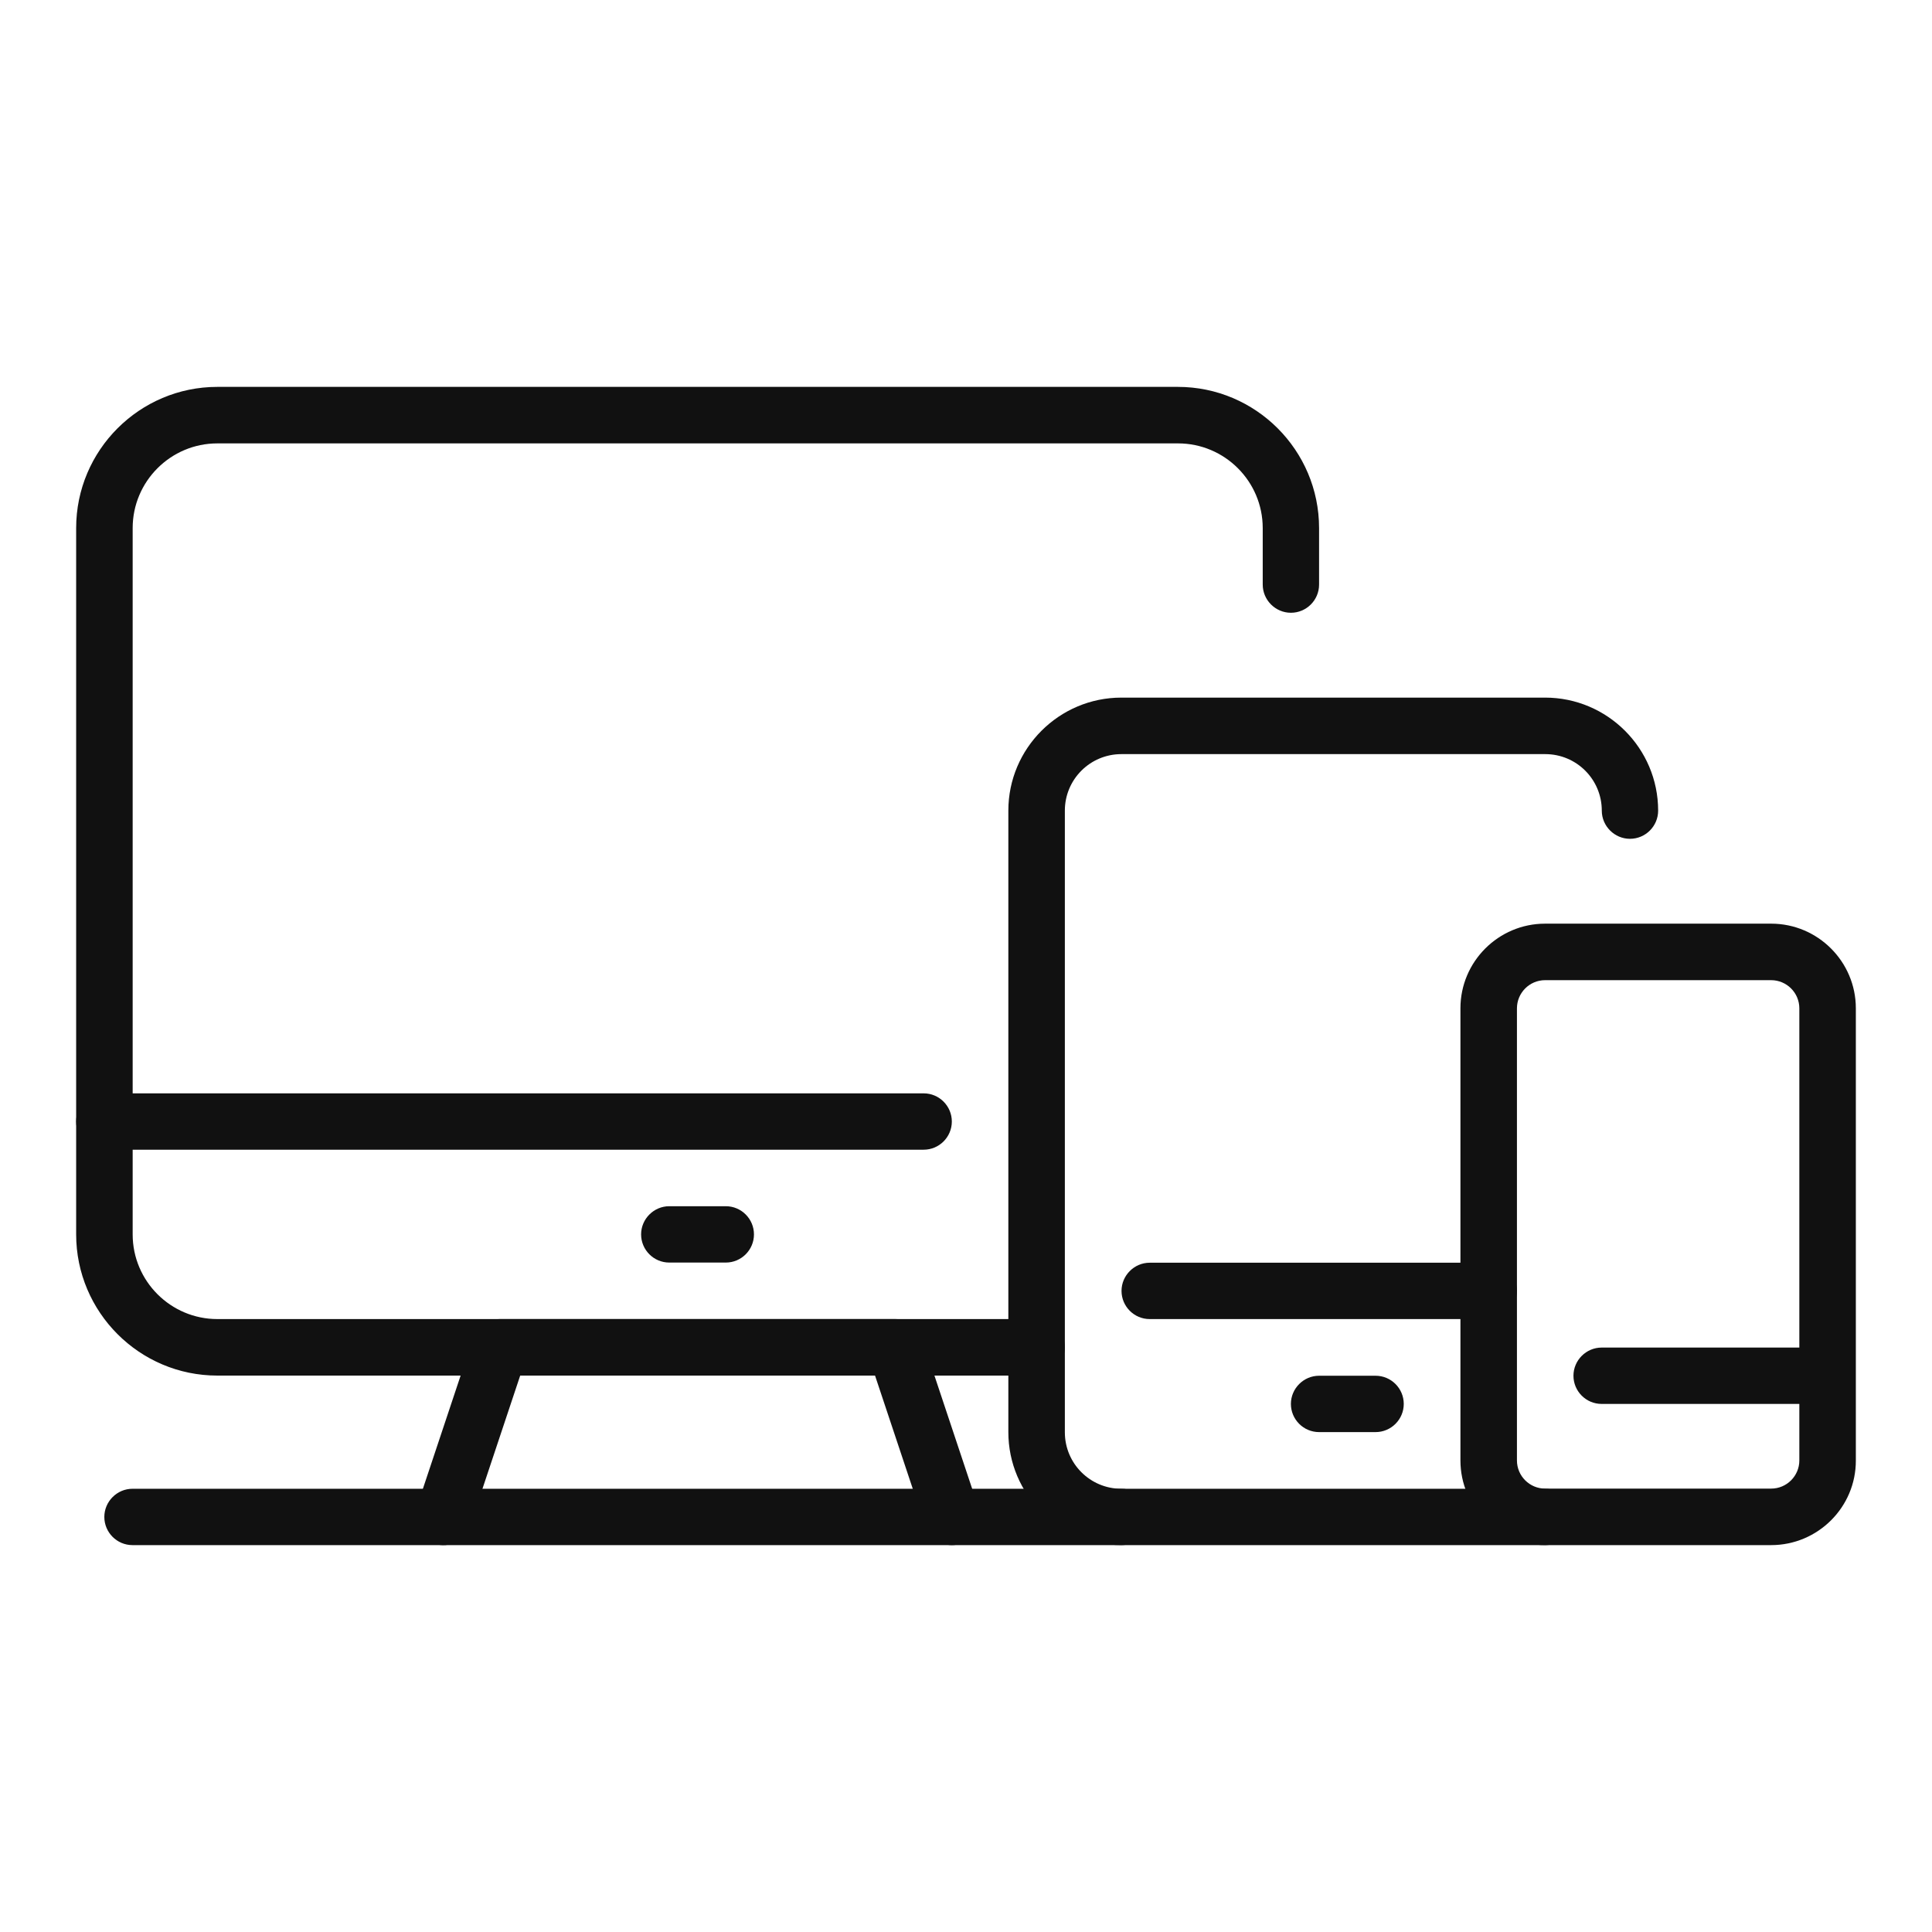
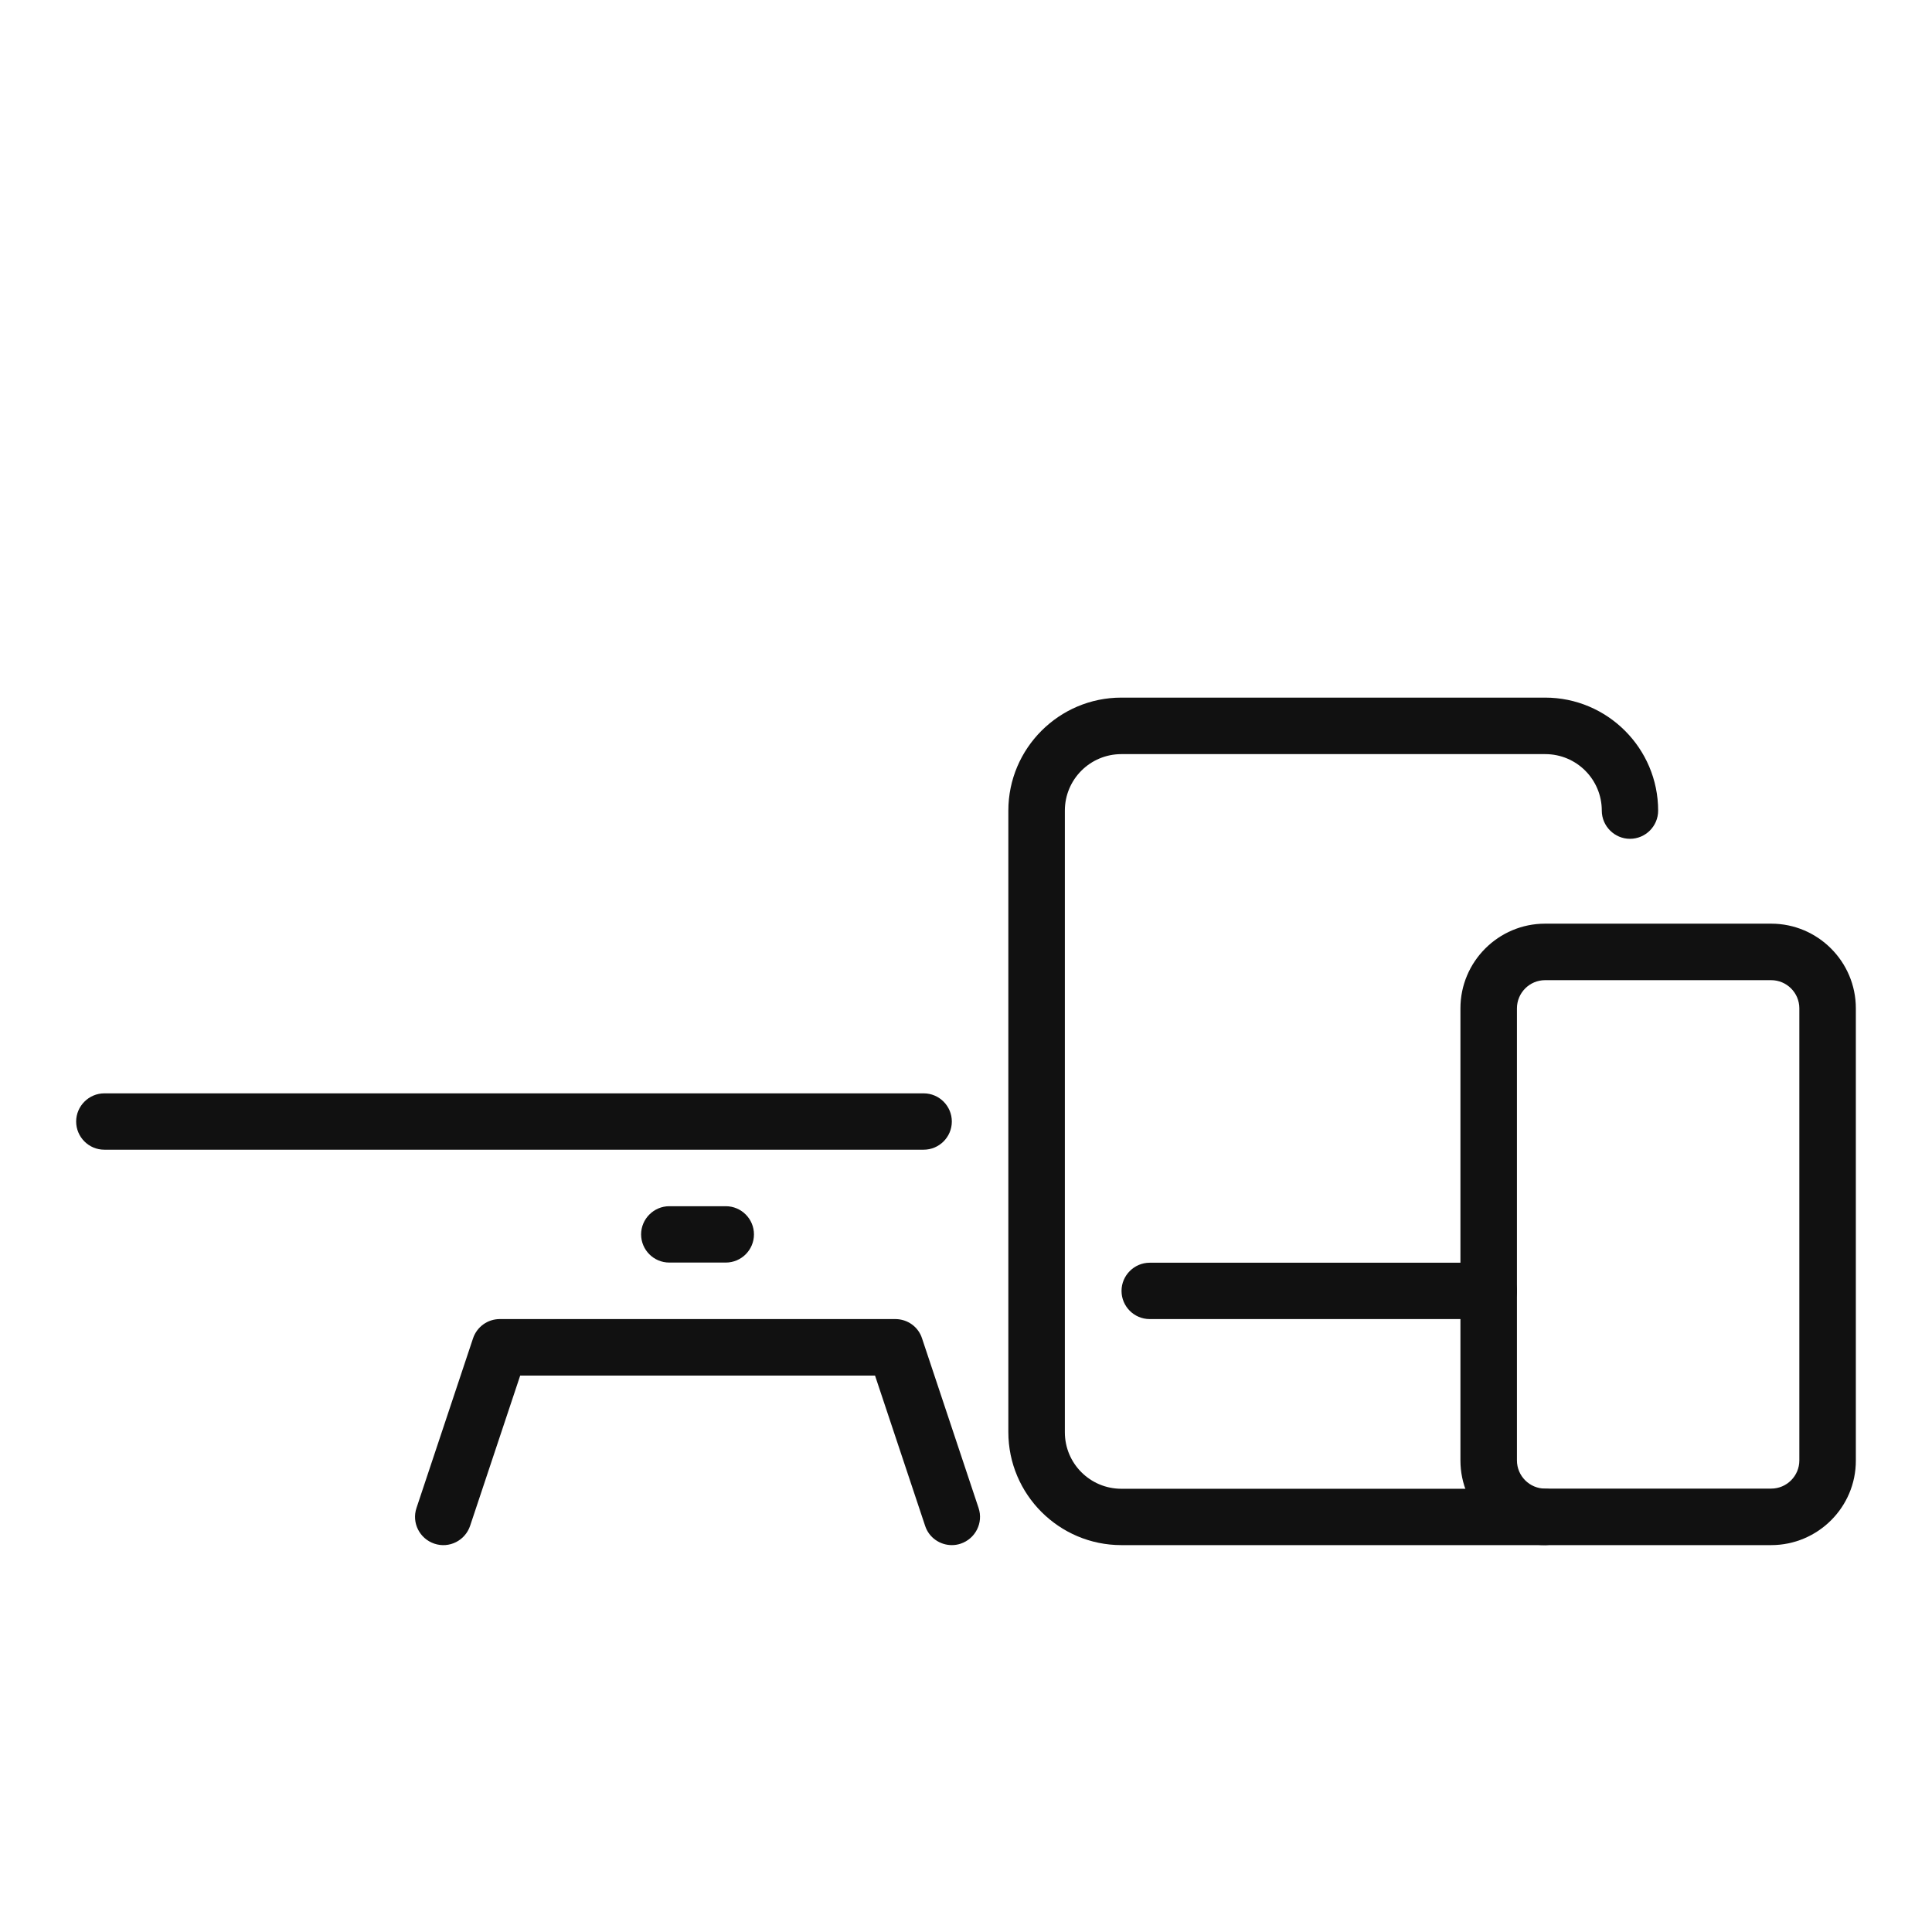
<svg xmlns="http://www.w3.org/2000/svg" id="Capa_1" x="0px" y="0px" viewBox="0 0 120 120" style="enable-background:new 0 0 120 120;" xml:space="preserve">
  <style type="text/css">
	.st0{fill:#111111;}
</style>
  <g>
-     <path class="st0" d="M64.39,85.44H13.5c-4.84,0-8.77-3.94-8.77-8.77V32.8c0-4.84,3.94-8.77,8.77-8.77h59.66   c4.84,0,8.77,3.94,8.77,8.77v3.51c0,0.97-0.79,1.75-1.75,1.75s-1.75-0.79-1.75-1.75V32.8c0-2.9-2.36-5.26-5.26-5.26H13.5   c-2.9,0-5.26,2.36-5.26,5.26v43.87c0,2.9,2.36,5.26,5.26,5.26h50.89c0.97,0,1.75,0.79,1.75,1.75S65.36,85.44,64.39,85.44z" />
    <path class="st0" d="M59.12,95.97c-0.73,0-1.42-0.46-1.66-1.2l-3.11-9.33H32.31l-3.11,9.33c-0.31,0.92-1.3,1.42-2.22,1.11   c-0.92-0.31-1.42-1.3-1.11-2.22l3.51-10.53c0.24-0.72,0.91-1.2,1.66-1.2h24.57c0.76,0,1.43,0.48,1.66,1.2l3.51,10.53   c0.31,0.92-0.19,1.91-1.11,2.22C59.49,95.94,59.31,95.97,59.12,95.97z" />
    <path class="st0" d="M57.37,71.41H6.48c-0.97,0-1.75-0.79-1.75-1.75s0.79-1.75,1.75-1.75h50.89c0.97,0,1.75,0.79,1.75,1.75   S58.34,71.41,57.37,71.41z" />
    <path class="st0" d="M45.08,78.42h-3.51c-0.97,0-1.75-0.79-1.75-1.75s0.79-1.75,1.75-1.75h3.51c0.97,0,1.75,0.79,1.75,1.75   S46.05,78.42,45.08,78.42z" />
    <path class="st0" d="M95.97,95.97H69.65c-3.87,0-7.02-3.15-7.02-7.02V50.35c0-3.87,3.15-7.02,7.02-7.02h26.32   c3.87,0,7.02,3.15,7.02,7.02c0,0.97-0.79,1.75-1.75,1.75s-1.75-0.79-1.75-1.75c0-1.94-1.57-3.51-3.51-3.51H69.65   c-1.94,0-3.51,1.57-3.51,3.51v38.61c0,1.94,1.57,3.51,3.51,3.51h26.32c0.97,0,1.75,0.79,1.75,1.75S96.94,95.97,95.97,95.97z" />
    <path class="st0" d="M92.46,81.93H71.41c-0.97,0-1.75-0.79-1.75-1.75s0.79-1.75,1.75-1.75h21.06c0.97,0,1.75,0.79,1.75,1.75   S93.43,81.93,92.46,81.93z" />
-     <path class="st0" d="M85.44,88.95h-3.51c-0.97,0-1.75-0.79-1.75-1.75s0.79-1.75,1.75-1.75h3.51c0.97,0,1.75,0.79,1.75,1.75   S86.41,88.95,85.44,88.95z" />
    <path class="st0" d="M110.01,95.97H95.97c-2.9,0-5.26-2.36-5.26-5.26V62.63c0-2.9,2.36-5.26,5.26-5.26h14.04   c2.9,0,5.26,2.36,5.26,5.26v28.08C115.28,93.61,112.91,95.97,110.01,95.97z M95.97,60.88c-0.97,0-1.75,0.79-1.75,1.75v28.08   c0,0.97,0.79,1.75,1.75,1.75h14.04c0.97,0,1.75-0.79,1.75-1.75V62.63c0-0.97-0.79-1.75-1.75-1.75H95.97z" />
-     <path class="st0" d="M111.77,87.2H99.48c-0.97,0-1.75-0.79-1.75-1.75s0.79-1.75,1.75-1.75h12.28c0.97,0,1.75,0.79,1.75,1.75   S112.74,87.2,111.77,87.2z" />
-     <path class="st0" d="M69.65,95.97H8.23c-0.97,0-1.75-0.79-1.75-1.75s0.79-1.75,1.75-1.75h61.42c0.97,0,1.75,0.79,1.75,1.75   S70.62,95.97,69.65,95.97z" />
  </g>
</svg>